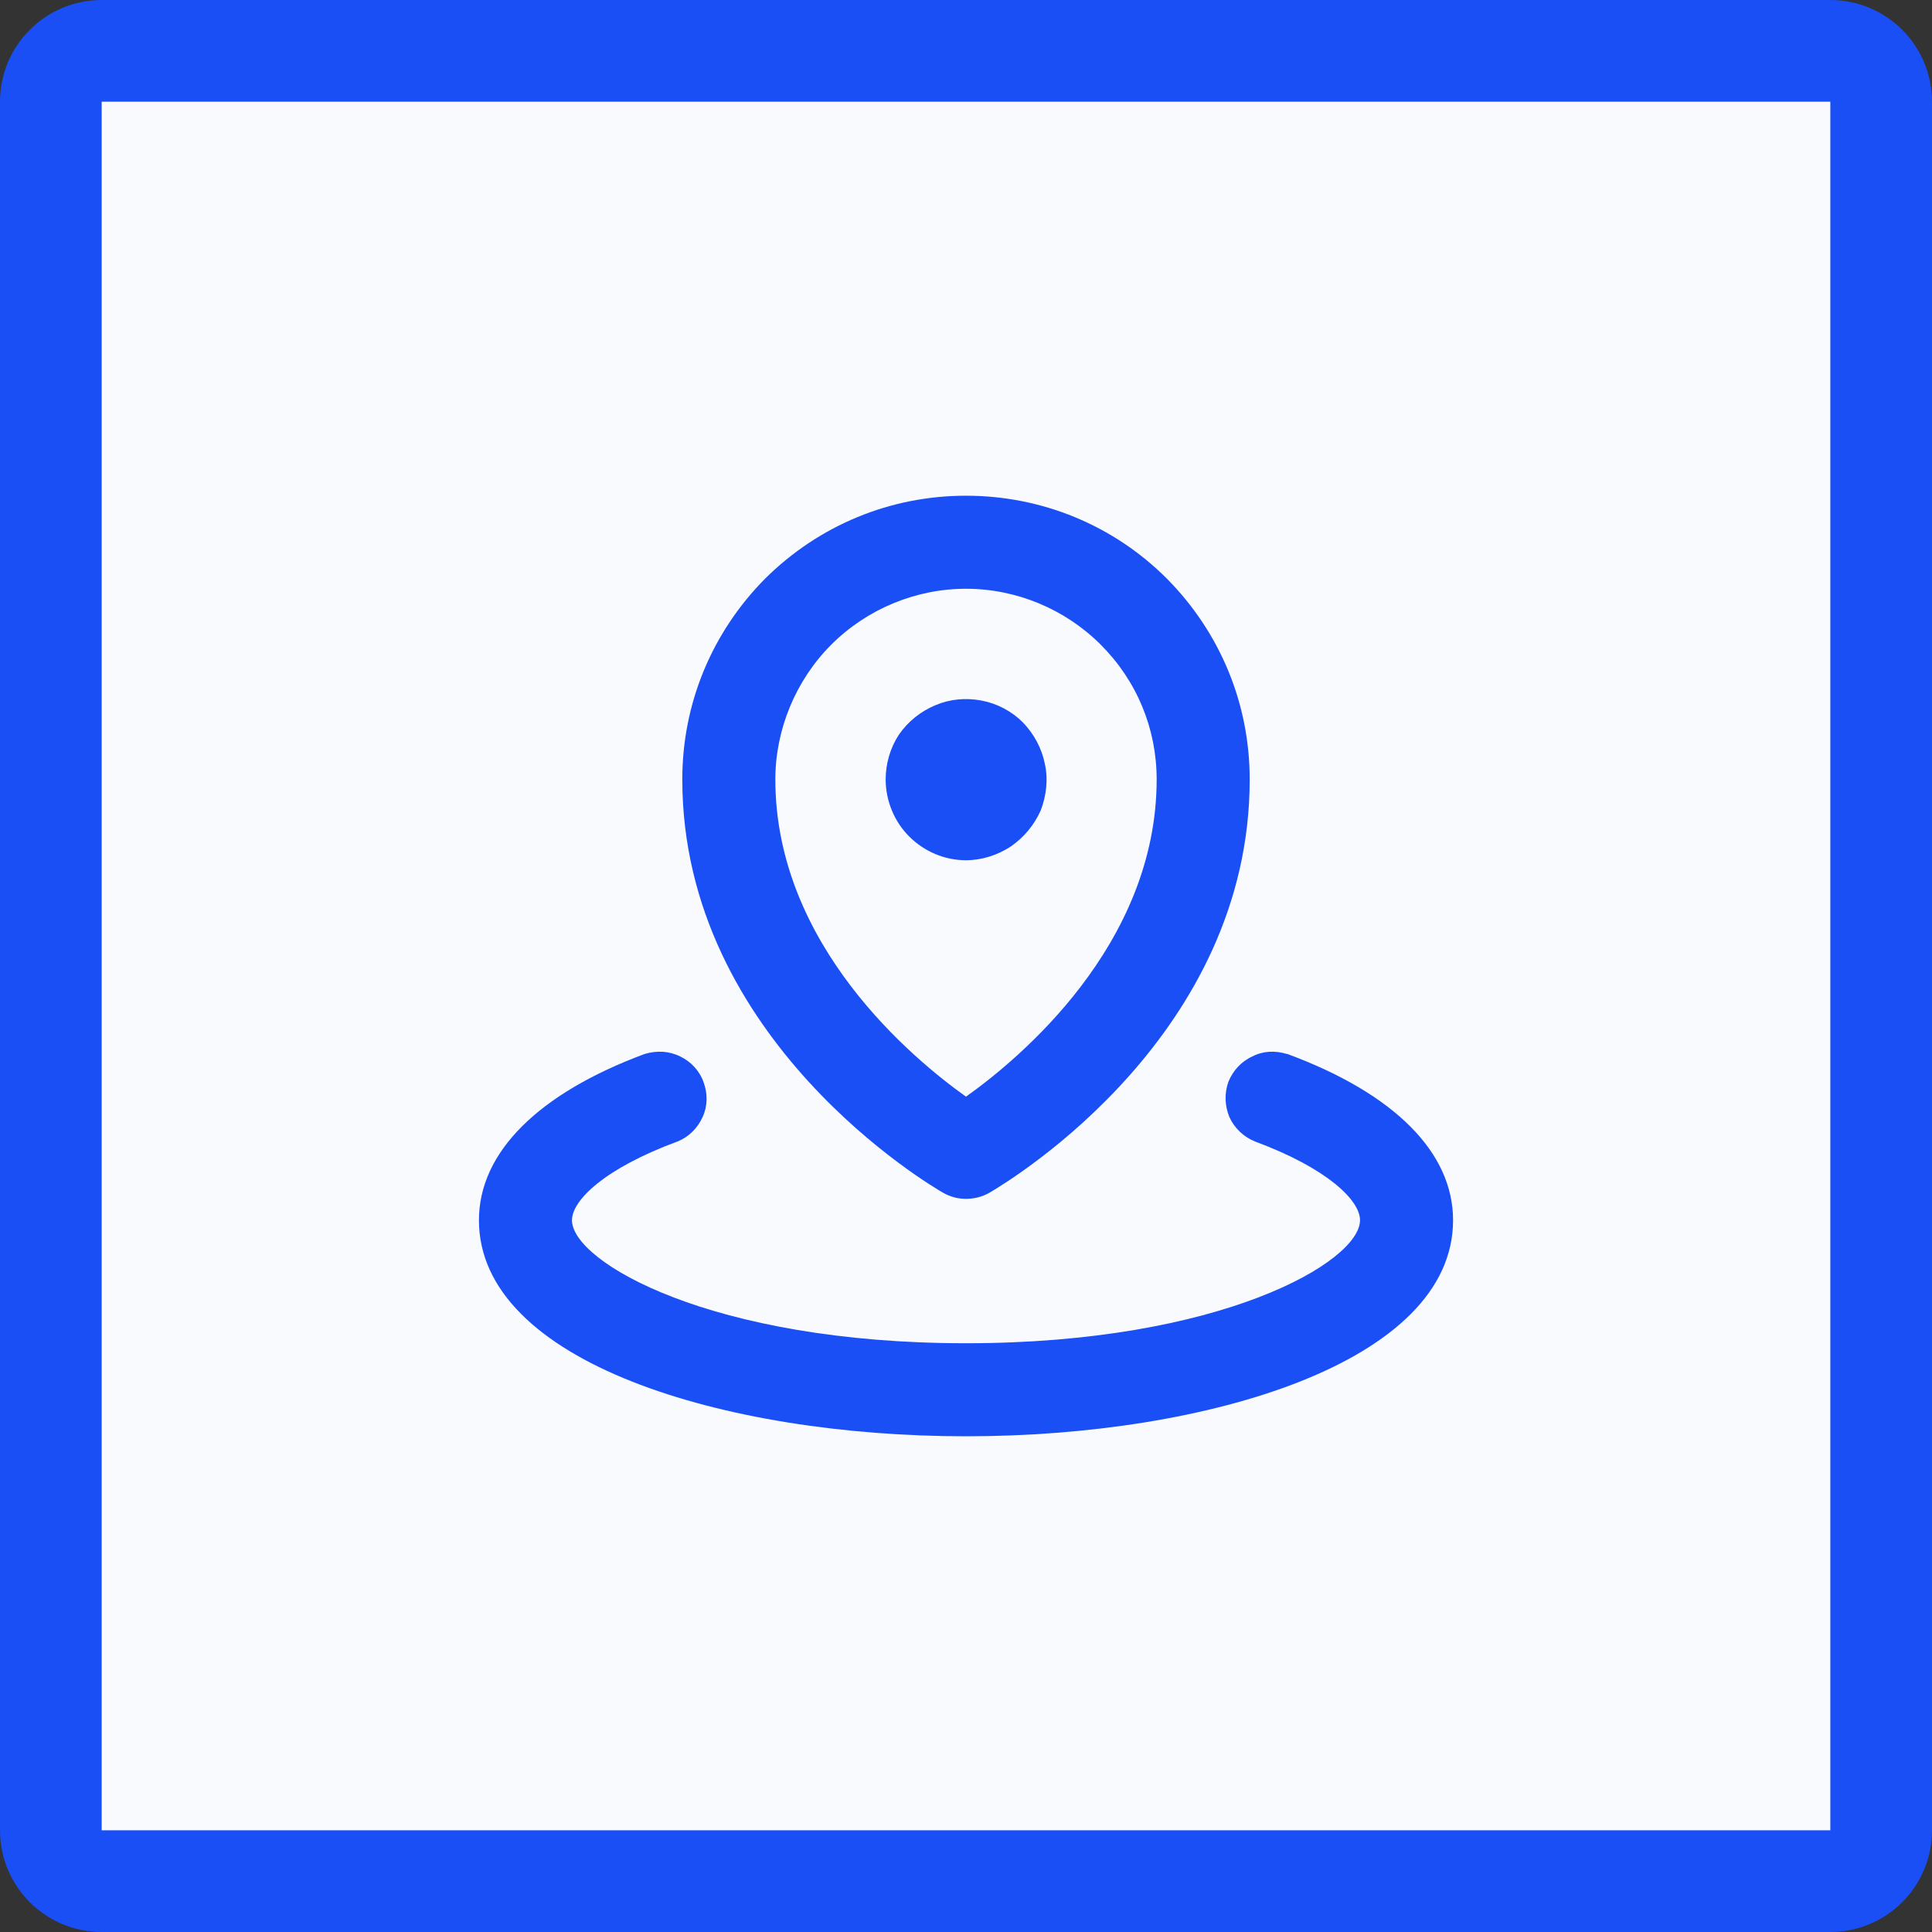
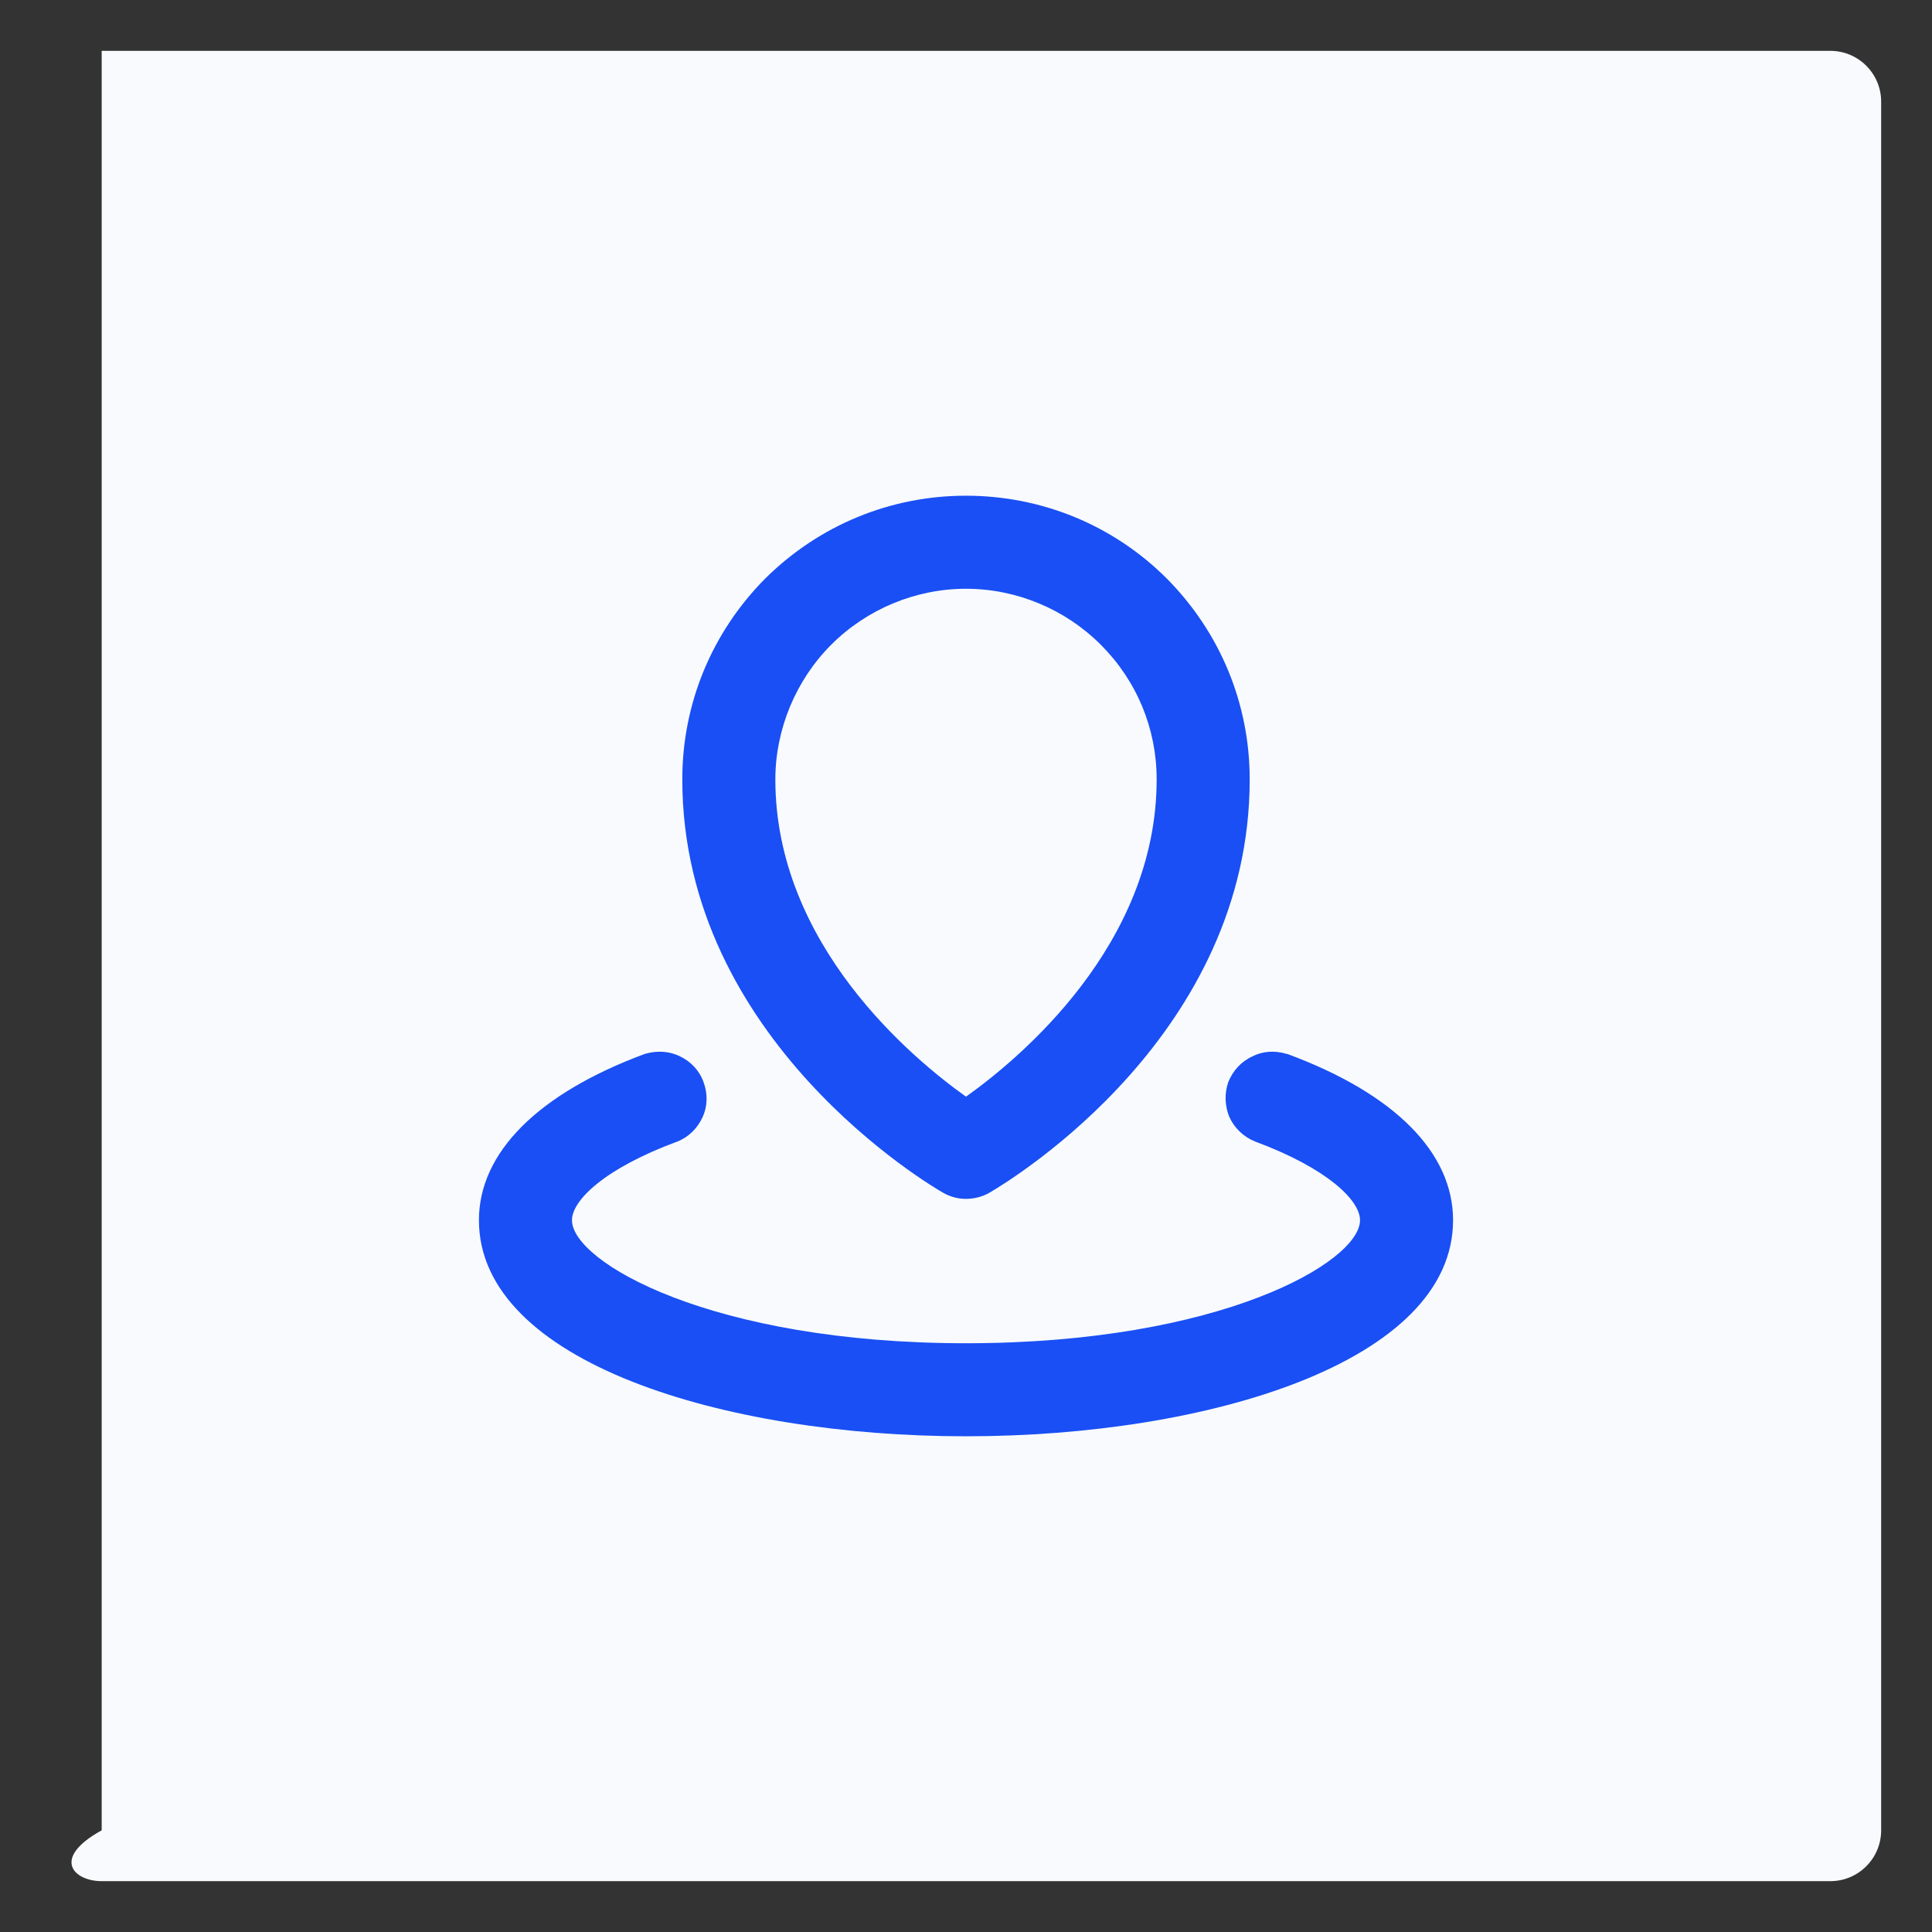
<svg xmlns="http://www.w3.org/2000/svg" width="38" height="38" viewBox="0 0 38 38" fill="none">
  <rect x="0" y="0" width="38" height="38" fill="#333333" stroke="none" />
  <g clip-path="url(#clip0_66_1547)">
-     <path d="M36 1H2C1.448 1 1 1.448 1 2V36C1 36.552 1.448 37 2 37H36C36.552 37 37 36.552 37 36V2C37 1.448 36.552 1 36 1Z" fill="#F8FAFD" />
-     <path d="M36 1H2C1.448 1 1 1.448 1 2V36C1 36.552 1.448 37 2 37H36C36.552 37 37 36.552 37 36V2C37 1.448 36.552 1 36 1Z" stroke="#194FF4" stroke-width="2" />
+     <path d="M36 1H2V36C1 36.552 1.448 37 2 37H36C36.552 37 37 36.552 37 36V2C37 1.448 36.552 1 36 1Z" fill="#F8FAFD" />
    <path d="M28.58 24C28.58 26.79 23.76 28.25 19 28.25C14.24 28.25 9.42 26.79 9.42 24C9.42 22.67 10.58 21.51 12.68 20.73C12.92 20.66 13.16 20.67 13.38 20.78C13.59 20.88 13.76 21.06 13.84 21.29C13.92 21.51 13.92 21.75 13.82 21.97C13.72 22.19 13.55 22.36 13.33 22.45C11.89 22.98 11.25 23.61 11.25 24C11.25 24.82 13.99 26.42 19 26.42C24.01 26.42 26.75 24.82 26.75 24C26.75 23.61 26.11 22.98 24.68 22.45C24.46 22.36 24.28 22.19 24.18 21.97C24.09 21.75 24.08 21.51 24.16 21.28C24.25 21.06 24.41 20.88 24.63 20.78C24.84 20.67 25.08 20.66 25.31 20.73H25.32C27.43 21.51 28.58 22.67 28.58 24Z" fill="#194FF4" />
    <path d="M22.95 11.38C21.9 10.33 20.49 9.75 19 9.75C17.51 9.75 16.11 10.33 15.05 11.38C14 12.44 13.42 13.84 13.42 15.33C13.42 20.47 18.34 23.34 18.55 23.46C18.69 23.54 18.84 23.58 19 23.58C19.16 23.58 19.32 23.54 19.46 23.46C19.99 23.15 24.58 20.32 24.58 15.33C24.58 13.84 24 12.44 22.95 11.38ZM19 21.57C17.96 20.83 15.25 18.59 15.25 15.33C15.25 14.35 15.65 13.38 16.35 12.68C17.05 11.98 18.01 11.58 19 11.58C19.99 11.58 20.95 11.98 21.65 12.68C22.36 13.39 22.75 14.33 22.75 15.33C22.75 18.59 20.04 20.83 19 21.57Z" fill="#194FF4" />
-     <path d="M20.47 15.94C20.34 16.23 20.14 16.47 19.88 16.65C19.62 16.82 19.31 16.92 19 16.92C18.58 16.92 18.18 16.75 17.88 16.45C17.59 16.16 17.42 15.75 17.42 15.33C17.42 15.02 17.51 14.71 17.68 14.45C17.86 14.19 18.11 13.99 18.4 13.87C18.68 13.75 19 13.72 19.31 13.78C19.62 13.84 19.9 13.99 20.12 14.21C20.34 14.44 20.49 14.72 20.55 15.02C20.62 15.33 20.58 15.65 20.47 15.94Z" fill="#194FF4" />
  </g>
  <defs>
    <clipPath id="clip0_66_1547">
      <rect width="38" height="38" fill="white" />
    </clipPath>
  </defs>
</svg>